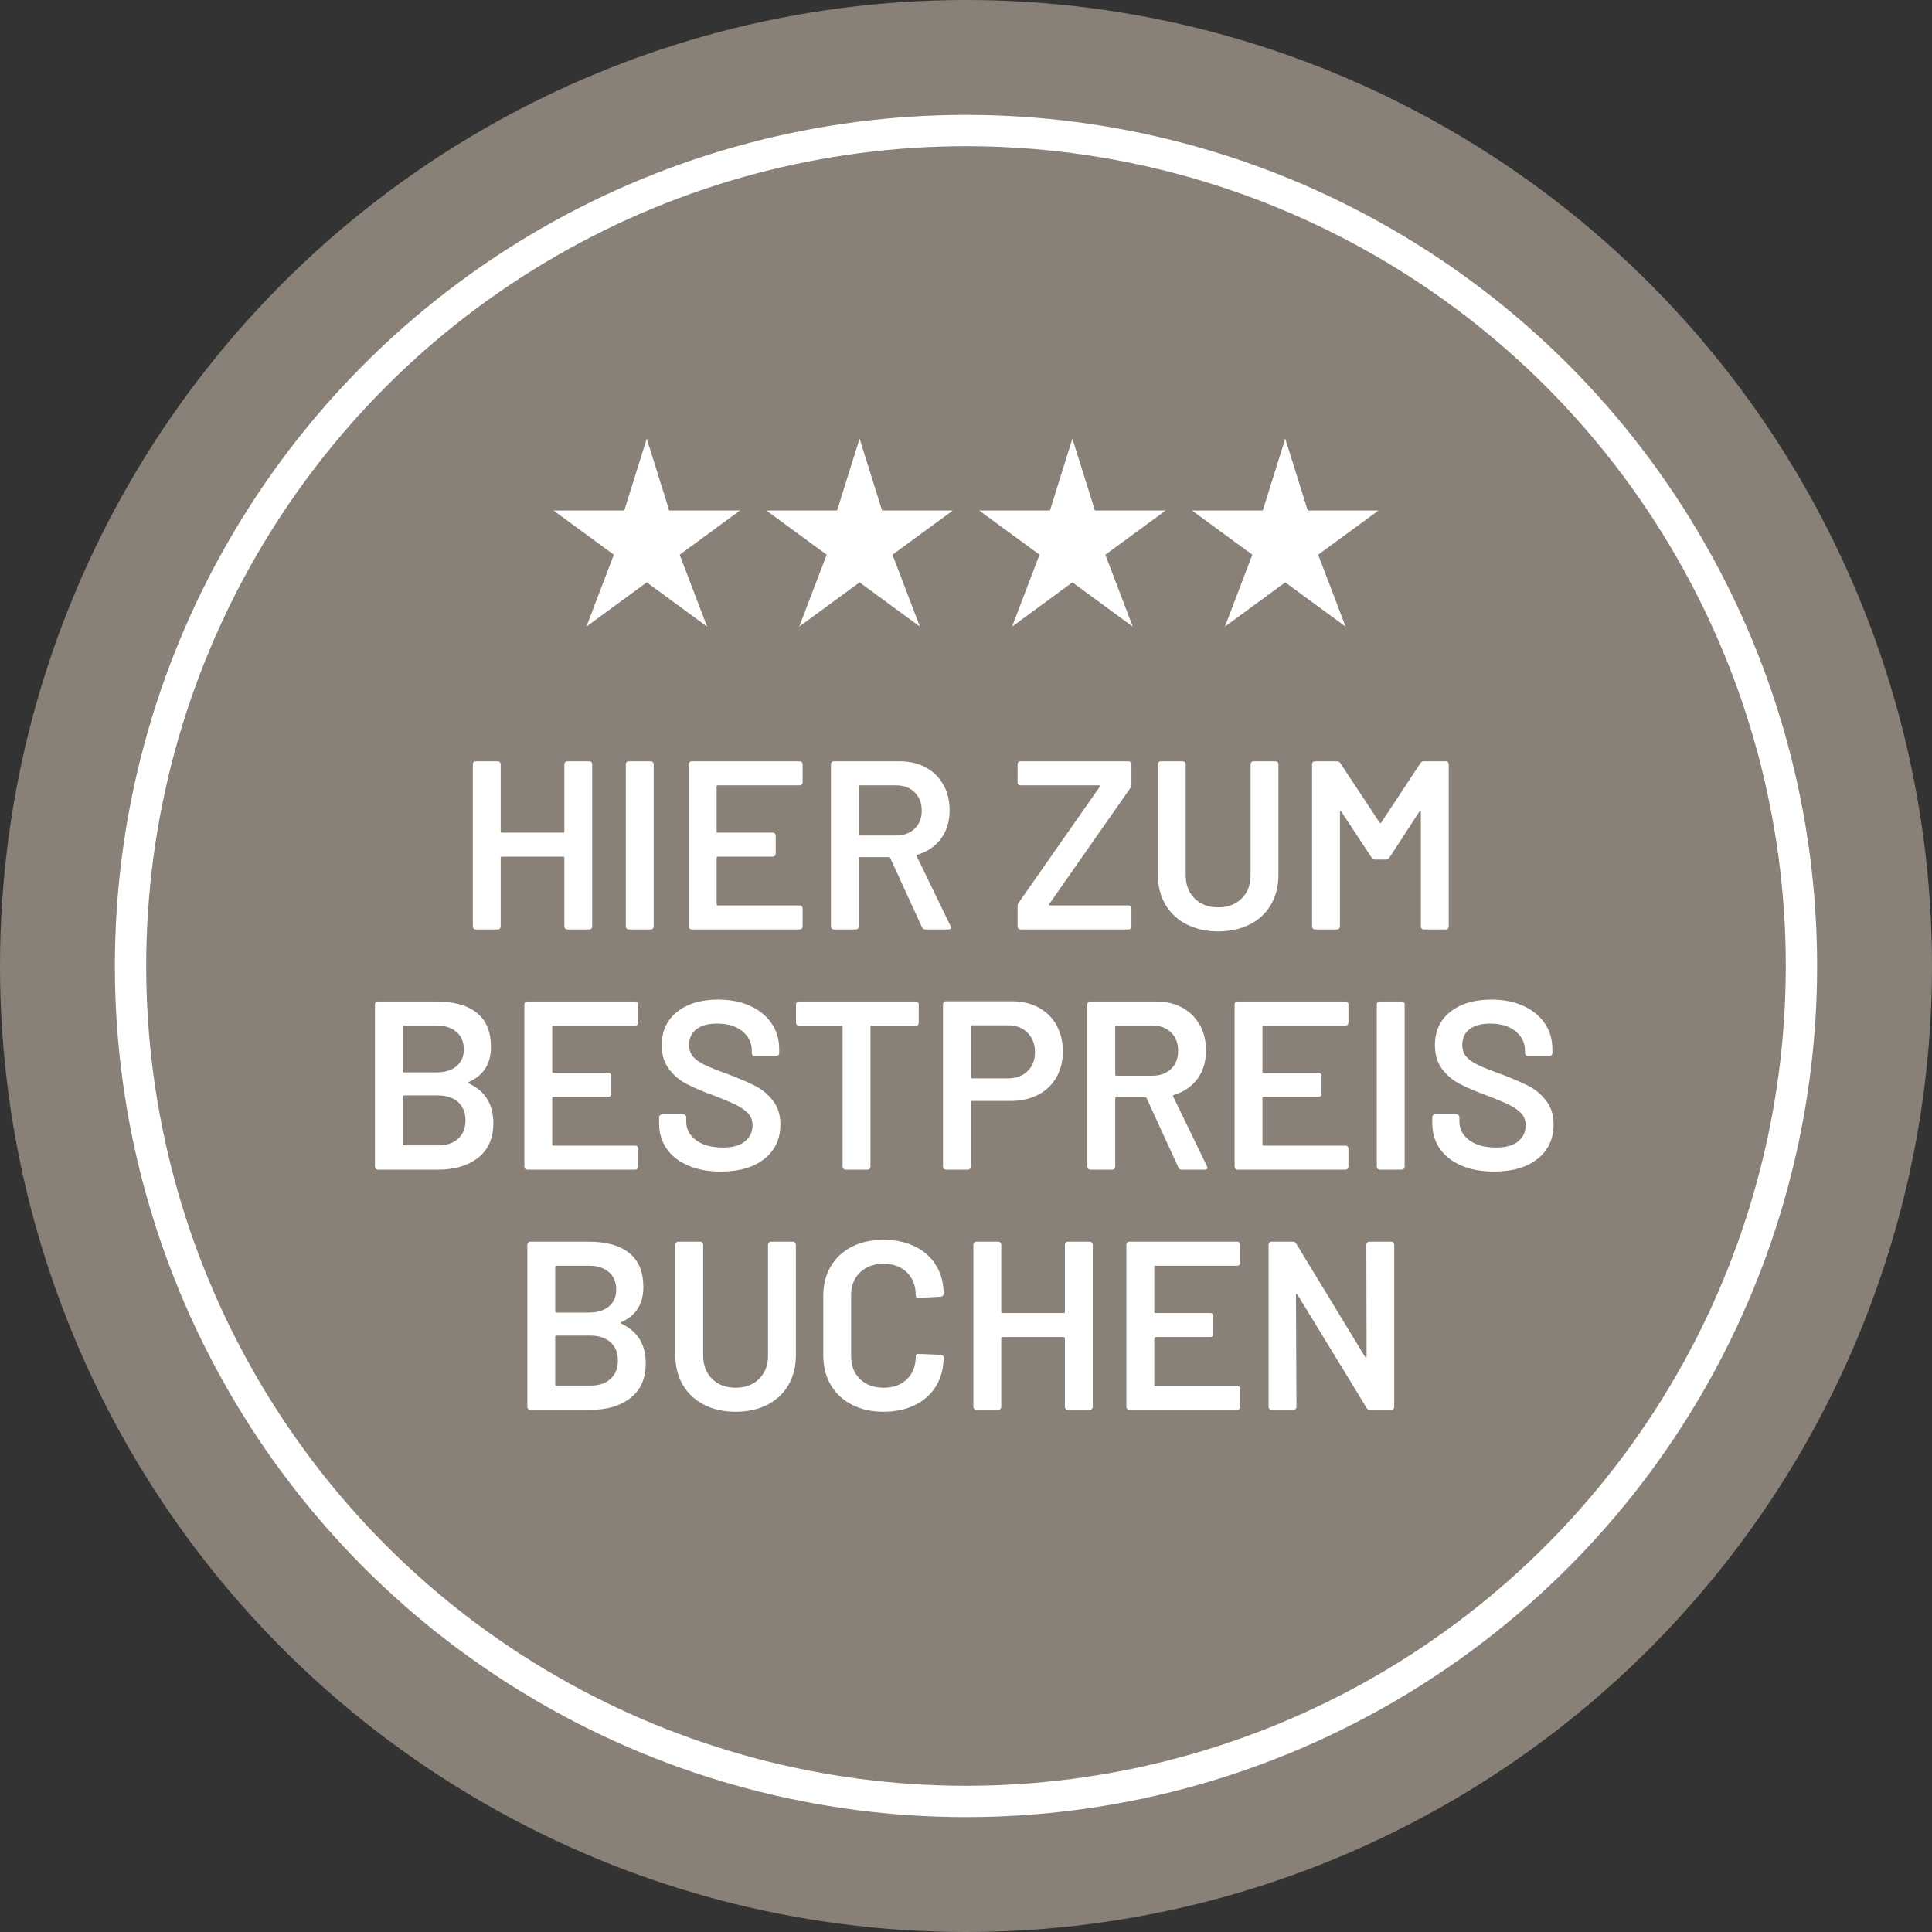
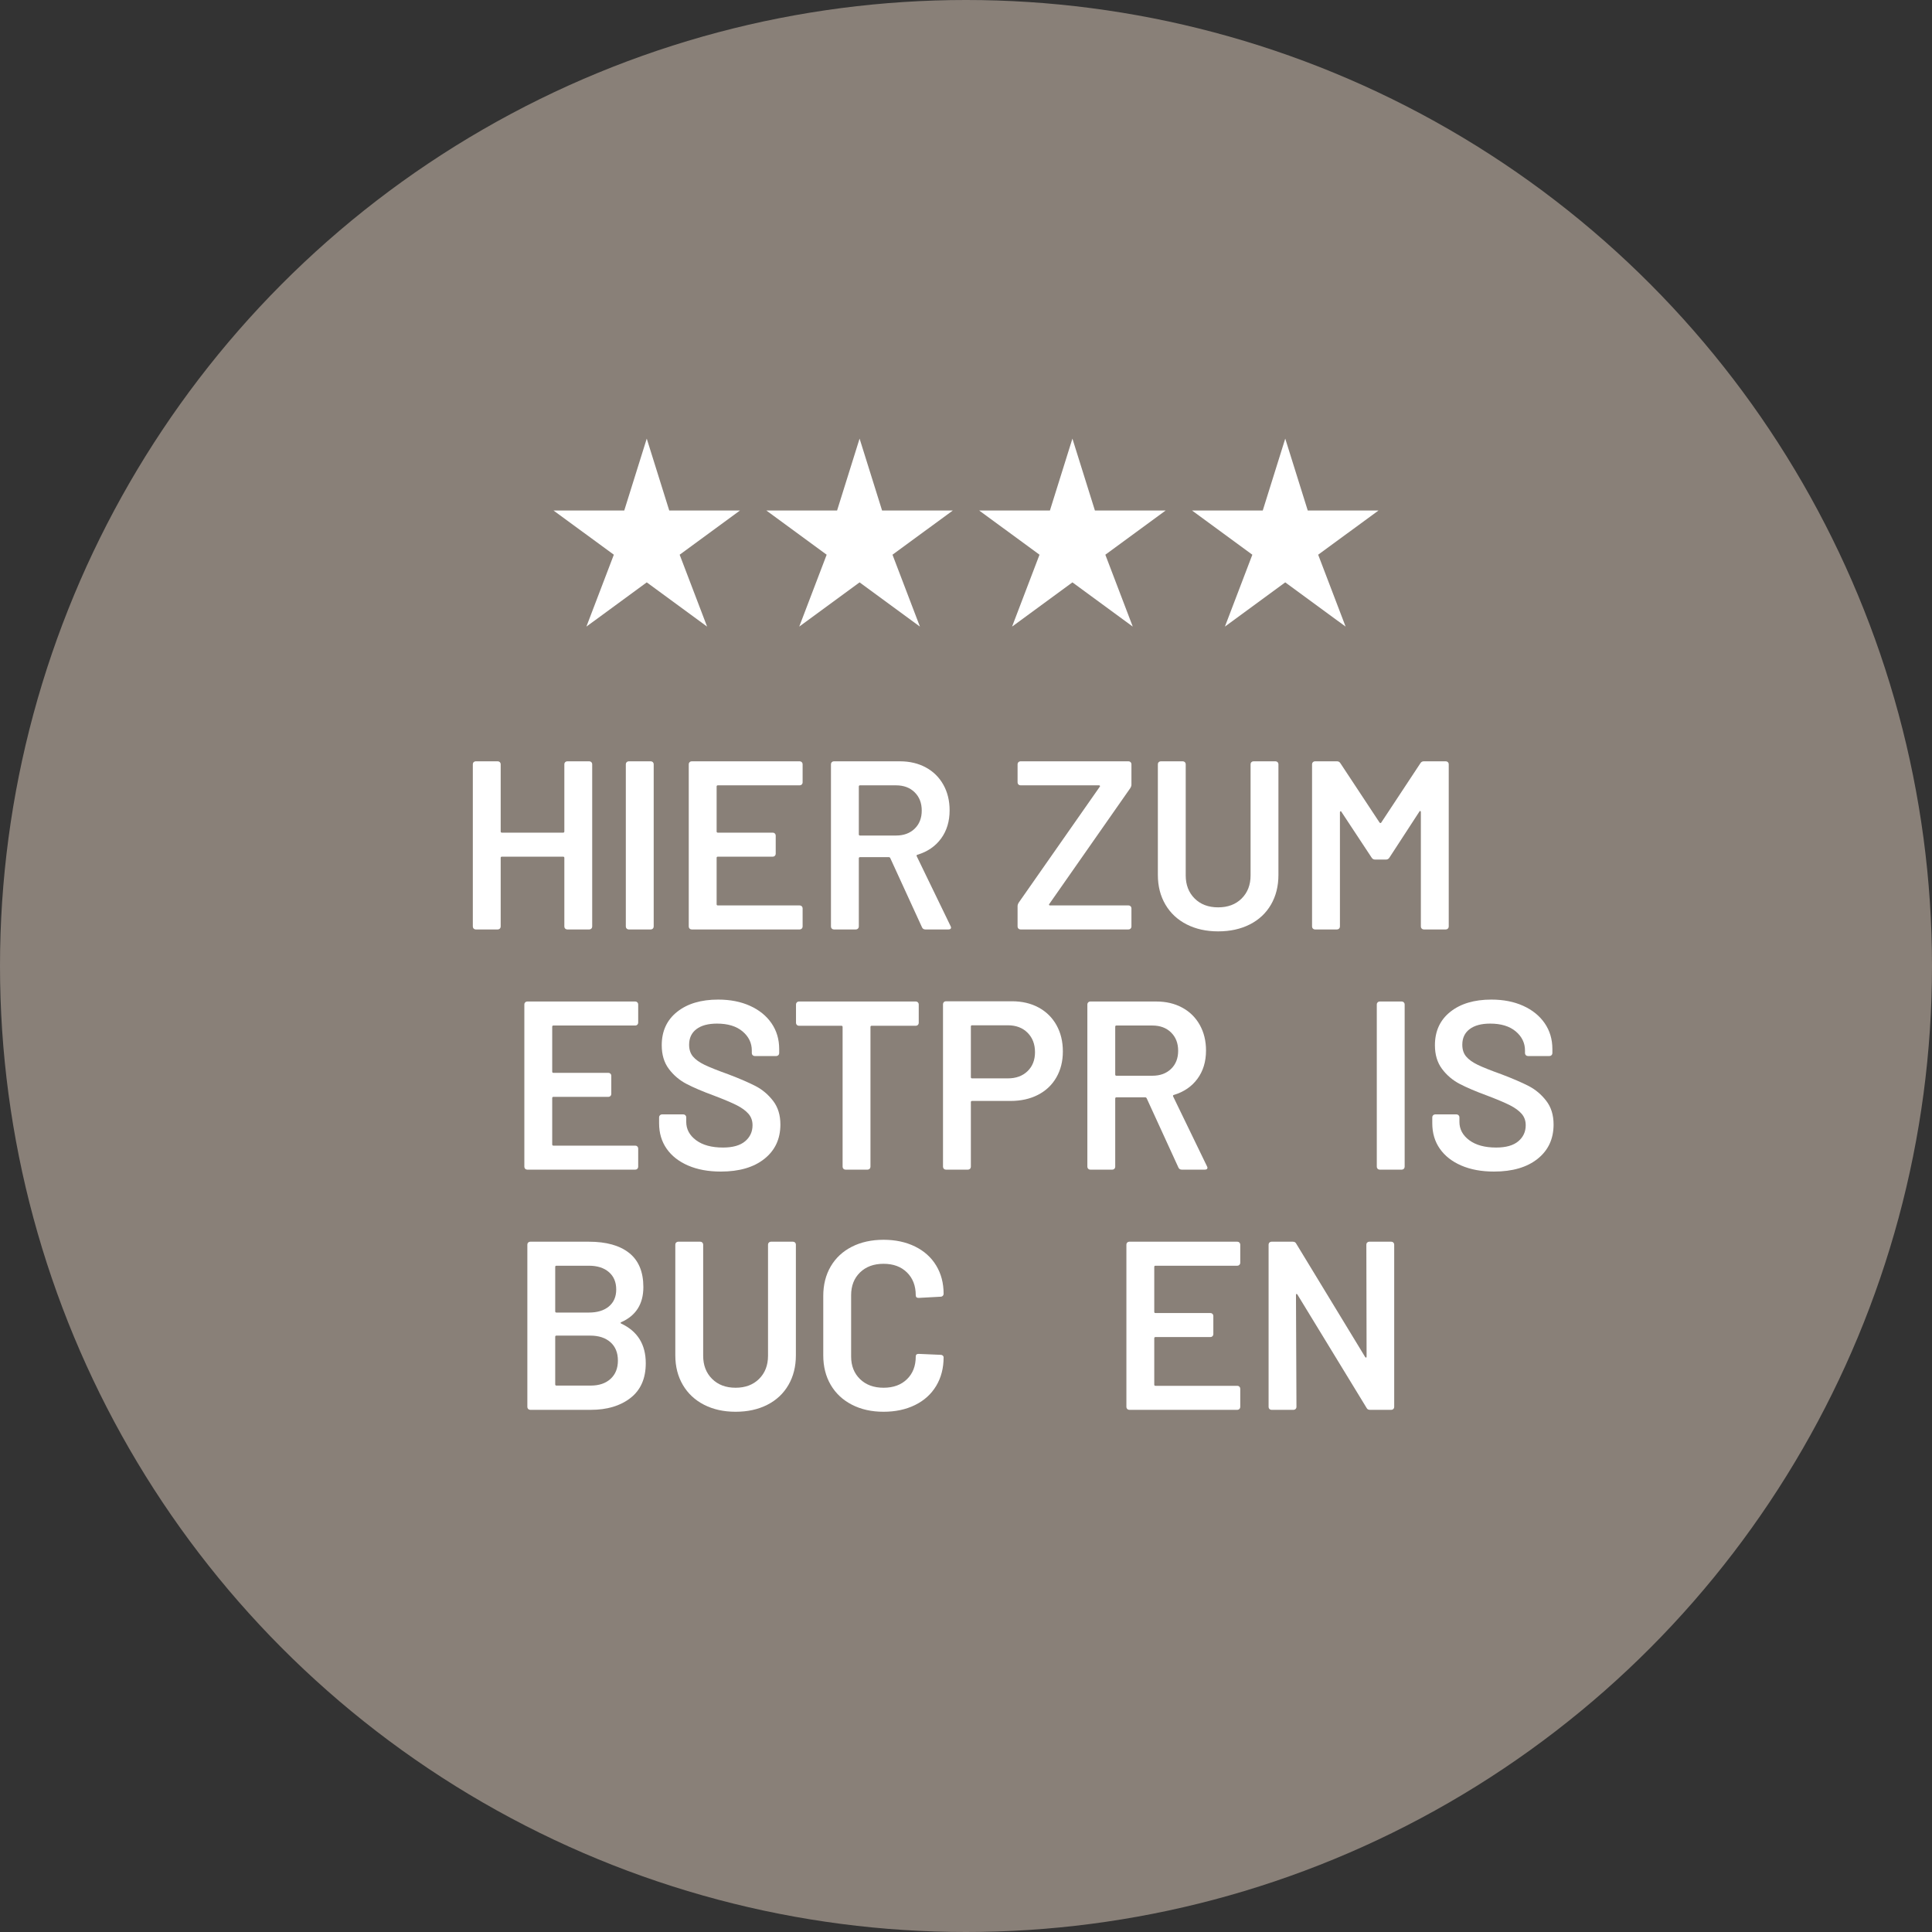
<svg xmlns="http://www.w3.org/2000/svg" width="185px" height="185px" viewBox="0 0 185 185" version="1.1">
  <rect x="0" y="0" width="185" height="185" fill="#333333" stroke="none" />
  <title>stoerer23_de</title>
  <g id="Page-1" stroke="none" stroke-width="1" fill="none" fill-rule="evenodd">
    <g id="v02" transform="translate(-962, -795)">
      <g id="stoerer23_de" transform="translate(962, 795)">
        <circle id="Oval" fill="#898078" cx="92.5" cy="92.5" r="92.5" />
        <path d="M132,48.883 L125.224,48.883 L123.07,42 L120.917,48.883 L114.141,48.883 L119.919,53.117 L117.292,60 L123.07,55.765 L128.849,60 L126.222,53.117 L132,48.883 Z M111.62,48.883 L104.844,48.883 L102.69,42 L100.536,48.883 L93.761,48.883 L99.539,53.117 L96.912,60 L102.69,55.765 L108.468,60 L105.842,53.117 L111.62,48.883 Z M91.239,48.883 L84.464,48.883 L82.31,42 L80.156,48.883 L73.38,48.883 L79.158,53.117 L76.532,60 L82.31,55.765 L88.088,60 L85.461,53.117 L91.239,48.883 Z M70.859,48.883 L64.083,48.883 L61.93,42 L59.776,48.883 L53,48.883 L58.778,53.117 L56.151,60 L61.93,55.765 L67.708,60 L65.081,53.117 L70.859,48.883 Z" id="Combined-Shape" fill="#FFFFFF" />
-         <circle id="Oval" stroke="#FFFFFF" stroke-width="3" cx="92.5" cy="92.5" r="80" />
        <g id="Hier-zum-Bestpreis-b" transform="translate(35.903, 72.9)" fill="#FFFFFF" fill-rule="nonzero">
          <path d="M18.136,0.276 C18.136,0.199 18.162,0.134 18.216,0.081 C18.27,0.027 18.335,0 18.412,0 L20.527,0 C20.604,0 20.669,0.027 20.723,0.081 C20.777,0.134 20.803,0.199 20.803,0.276 L20.803,15.824 C20.803,15.901 20.777,15.966 20.723,16.02 C20.669,16.073 20.604,16.1 20.527,16.1 L18.412,16.1 C18.335,16.1 18.27,16.073 18.216,16.02 C18.162,15.966 18.136,15.901 18.136,15.824 L18.136,9.246 C18.136,9.169 18.097,9.131 18.02,9.131 L12.155,9.131 C12.079,9.131 12.04,9.169 12.04,9.246 L12.04,15.824 C12.04,15.901 12.014,15.966 11.96,16.02 C11.906,16.073 11.841,16.1 11.764,16.1 L9.649,16.1 C9.572,16.1 9.507,16.073 9.453,16.02 C9.399,15.966 9.373,15.901 9.373,15.824 L9.373,0.276 C9.373,0.199 9.399,0.134 9.453,0.081 C9.507,0.027 9.572,0 9.649,0 L11.764,0 C11.841,0 11.906,0.027 11.96,0.081 C12.014,0.134 12.04,0.199 12.04,0.276 L12.04,6.716 C12.04,6.793 12.079,6.831 12.155,6.831 L18.02,6.831 C18.097,6.831 18.136,6.793 18.136,6.716 L18.136,0.276 Z" id="Path" />
          <path d="M24.299,16.1 C24.223,16.1 24.158,16.073 24.104,16.02 C24.05,15.966 24.023,15.901 24.023,15.824 L24.023,0.276 C24.023,0.199 24.05,0.134 24.104,0.081 C24.158,0.027 24.223,0 24.299,0 L26.416,0 C26.492,0 26.557,0.027 26.611,0.081 C26.665,0.134 26.692,0.199 26.692,0.276 L26.692,15.824 C26.692,15.901 26.665,15.966 26.611,16.02 C26.557,16.073 26.492,16.1 26.416,16.1 L24.299,16.1 Z" id="Path" />
          <path d="M40.952,2.024 C40.952,2.101 40.925,2.166 40.871,2.22 C40.817,2.273 40.752,2.3 40.675,2.3 L32.833,2.3 C32.756,2.3 32.718,2.338 32.718,2.415 L32.718,6.716 C32.718,6.793 32.756,6.831 32.833,6.831 L38.099,6.831 C38.176,6.831 38.241,6.858 38.295,6.912 C38.349,6.965 38.376,7.03 38.376,7.107 L38.376,8.855 C38.376,8.932 38.349,8.997 38.295,9.05 C38.241,9.104 38.176,9.131 38.099,9.131 L32.833,9.131 C32.756,9.131 32.718,9.169 32.718,9.246 L32.718,13.685 C32.718,13.762 32.756,13.8 32.833,13.8 L40.675,13.8 C40.752,13.8 40.817,13.827 40.871,13.88 C40.925,13.934 40.952,13.999 40.952,14.076 L40.952,15.824 C40.952,15.901 40.925,15.966 40.871,16.02 C40.817,16.073 40.752,16.1 40.675,16.1 L30.326,16.1 C30.249,16.1 30.184,16.073 30.13,16.02 C30.076,15.966 30.049,15.901 30.049,15.824 L30.049,0.276 C30.049,0.199 30.076,0.134 30.13,0.081 C30.184,0.027 30.249,0 30.326,0 L40.675,0 C40.752,0 40.817,0.027 40.871,0.081 C40.925,0.134 40.952,0.199 40.952,0.276 L40.952,2.024 Z" id="Path" />
          <path d="M52.705,16.1 C52.551,16.1 52.444,16.031 52.383,15.893 L49.346,9.269 C49.316,9.208 49.27,9.177 49.209,9.177 L46.449,9.177 C46.372,9.177 46.334,9.215 46.334,9.292 L46.334,15.824 C46.334,15.901 46.307,15.966 46.253,16.02 C46.199,16.073 46.134,16.1 46.057,16.1 L43.941,16.1 C43.865,16.1 43.8,16.073 43.746,16.02 C43.692,15.966 43.666,15.901 43.666,15.824 L43.666,0.276 C43.666,0.199 43.692,0.134 43.746,0.081 C43.8,0.027 43.865,0 43.941,0 L50.267,0 C51.202,0 52.03,0.196 52.751,0.587 C53.471,0.978 54.031,1.53 54.429,2.243 C54.828,2.955 55.028,3.772 55.028,4.692 C55.028,5.75 54.755,6.651 54.211,7.394 C53.667,8.138 52.911,8.656 51.946,8.947 C51.915,8.947 51.892,8.962 51.877,8.993 C51.861,9.024 51.861,9.054 51.877,9.085 L55.12,15.778 C55.15,15.839 55.166,15.885 55.166,15.916 C55.166,16.039 55.081,16.1 54.913,16.1 L52.705,16.1 Z M46.449,2.3 C46.372,2.3 46.334,2.338 46.334,2.415 L46.334,6.992 C46.334,7.069 46.372,7.107 46.449,7.107 L49.898,7.107 C50.635,7.107 51.229,6.888 51.681,6.452 C52.133,6.014 52.359,5.436 52.359,4.715 C52.359,3.994 52.133,3.412 51.681,2.967 C51.229,2.522 50.635,2.3 49.898,2.3 L46.449,2.3 Z" id="Shape" />
          <path d="M61.812,16.1 C61.736,16.1 61.671,16.073 61.617,16.02 C61.563,15.966 61.536,15.901 61.536,15.824 L61.536,13.869 C61.536,13.762 61.575,13.647 61.651,13.524 L69.403,2.438 C69.433,2.407 69.441,2.377 69.425,2.346 C69.41,2.315 69.379,2.3 69.334,2.3 L61.812,2.3 C61.736,2.3 61.671,2.273 61.617,2.22 C61.563,2.166 61.536,2.101 61.536,2.024 L61.536,0.276 C61.536,0.199 61.563,0.134 61.617,0.081 C61.671,0.027 61.736,0 61.812,0 L72.162,0 C72.239,0 72.304,0.027 72.358,0.081 C72.412,0.134 72.439,0.199 72.439,0.276 L72.439,2.231 C72.439,2.338 72.4,2.453 72.323,2.576 L64.573,13.662 C64.542,13.693 64.534,13.723 64.549,13.754 C64.565,13.785 64.596,13.8 64.641,13.8 L72.162,13.8 C72.239,13.8 72.304,13.827 72.358,13.88 C72.412,13.934 72.439,13.999 72.439,14.076 L72.439,15.824 C72.439,15.901 72.412,15.966 72.358,16.02 C72.304,16.073 72.239,16.1 72.162,16.1 L61.812,16.1 Z" id="Path" />
          <path d="M80.742,16.284 C79.607,16.284 78.603,16.062 77.728,15.617 C76.855,15.172 76.176,14.54 75.693,13.72 C75.21,12.899 74.969,11.952 74.969,10.879 L74.969,0.276 C74.969,0.199 74.995,0.134 75.049,0.081 C75.103,0.027 75.168,0 75.245,0 L77.361,0 C77.437,0 77.502,0.027 77.556,0.081 C77.61,0.134 77.636,0.199 77.636,0.276 L77.636,10.925 C77.636,11.83 77.92,12.566 78.487,13.133 C79.055,13.7 79.806,13.984 80.742,13.984 C81.677,13.984 82.428,13.7 82.996,13.133 C83.563,12.566 83.847,11.83 83.847,10.925 L83.847,0.276 C83.847,0.199 83.873,0.134 83.927,0.081 C83.981,0.027 84.046,0 84.123,0 L86.239,0 C86.315,0 86.38,0.027 86.434,0.081 C86.488,0.134 86.514,0.199 86.514,0.276 L86.514,10.879 C86.514,11.952 86.277,12.899 85.802,13.72 C85.326,14.54 84.651,15.172 83.778,15.617 C82.903,16.062 81.891,16.284 80.742,16.284 Z" id="Path" />
          <path d="M100.108,0.184 C100.184,0.061 100.291,0 100.43,0 L102.546,0 C102.622,0 102.687,0.027 102.741,0.081 C102.795,0.134 102.822,0.199 102.822,0.276 L102.822,15.824 C102.822,15.901 102.795,15.966 102.741,16.02 C102.687,16.073 102.622,16.1 102.546,16.1 L100.43,16.1 C100.353,16.1 100.288,16.073 100.234,16.02 C100.18,15.966 100.153,15.901 100.153,15.824 L100.153,4.853 C100.153,4.807 100.134,4.776 100.096,4.761 C100.058,4.746 100.031,4.761 100.016,4.807 L97.141,9.223 C97.064,9.346 96.957,9.407 96.819,9.407 L95.76,9.407 C95.623,9.407 95.515,9.346 95.439,9.223 L92.54,4.83 C92.525,4.784 92.498,4.769 92.46,4.784 C92.422,4.799 92.403,4.83 92.403,4.876 L92.403,15.824 C92.403,15.901 92.376,15.966 92.322,16.02 C92.268,16.073 92.203,16.1 92.126,16.1 L90.01,16.1 C89.934,16.1 89.869,16.073 89.815,16.02 C89.761,15.966 89.734,15.901 89.734,15.824 L89.734,0.276 C89.734,0.199 89.761,0.134 89.815,0.081 C89.869,0.027 89.934,0 90.01,0 L92.126,0 C92.264,0 92.372,0.061 92.448,0.184 L96.198,5.865 C96.228,5.896 96.259,5.911 96.29,5.911 C96.32,5.911 96.343,5.896 96.359,5.865 L100.108,0.184 Z" id="Path" />
-           <path d="M8.993,30.705 C8.901,30.751 8.901,30.797 8.993,30.843 C10.557,31.579 11.339,32.844 11.339,34.638 C11.339,36.095 10.852,37.203 9.879,37.962 C8.905,38.721 7.636,39.1 6.072,39.1 L0.276,39.1 C0.199,39.1 0.134,39.073 0.081,39.02 C0.027,38.966 0,38.901 0,38.824 L0,23.276 C0,23.199 0.027,23.134 0.081,23.081 C0.134,23.027 0.199,23 0.276,23 L5.888,23 C7.559,23 8.847,23.36 9.752,24.081 C10.657,24.802 11.109,25.89 11.109,27.347 C11.109,28.957 10.404,30.076 8.993,30.705 Z M2.783,25.3 C2.706,25.3 2.668,25.338 2.668,25.415 L2.668,29.67 C2.668,29.747 2.706,29.785 2.783,29.785 L5.888,29.785 C6.701,29.785 7.341,29.59 7.809,29.198 C8.276,28.808 8.51,28.267 8.51,27.577 C8.51,26.872 8.276,26.316 7.809,25.91 C7.341,25.503 6.701,25.3 5.888,25.3 L2.783,25.3 Z M6.072,36.777 C6.869,36.777 7.502,36.562 7.97,36.133 C8.437,35.704 8.671,35.121 8.671,34.385 C8.671,33.634 8.433,33.047 7.958,32.626 C7.483,32.204 6.839,31.993 6.026,31.993 L2.783,31.993 C2.706,31.993 2.668,32.031 2.668,32.108 L2.668,36.662 C2.668,36.739 2.706,36.777 2.783,36.777 L6.072,36.777 Z" id="Shape" />
          <path d="M25.208,25.024 C25.208,25.101 25.181,25.166 25.128,25.22 C25.074,25.273 25.009,25.3 24.932,25.3 L17.089,25.3 C17.012,25.3 16.974,25.338 16.974,25.415 L16.974,29.716 C16.974,29.793 17.012,29.831 17.089,29.831 L22.356,29.831 C22.433,29.831 22.498,29.858 22.552,29.912 C22.605,29.965 22.632,30.03 22.632,30.107 L22.632,31.855 C22.632,31.932 22.605,31.997 22.552,32.05 C22.498,32.104 22.433,32.131 22.356,32.131 L17.089,32.131 C17.012,32.131 16.974,32.169 16.974,32.246 L16.974,36.685 C16.974,36.762 17.012,36.8 17.089,36.8 L24.932,36.8 C25.009,36.8 25.074,36.827 25.128,36.88 C25.181,36.934 25.208,36.999 25.208,37.076 L25.208,38.824 C25.208,38.901 25.181,38.966 25.128,39.02 C25.074,39.073 25.009,39.1 24.932,39.1 L14.582,39.1 C14.505,39.1 14.44,39.073 14.386,39.02 C14.333,38.966 14.306,38.901 14.306,38.824 L14.306,23.276 C14.306,23.199 14.333,23.134 14.386,23.081 C14.44,23.027 14.505,23 14.582,23 L24.932,23 C25.009,23 25.074,23.027 25.128,23.081 C25.181,23.134 25.208,23.199 25.208,23.276 L25.208,25.024 Z" id="Path" />
          <path d="M33.12,39.284 C31.924,39.284 30.881,39.092 29.992,38.709 C29.103,38.326 28.416,37.789 27.933,37.099 C27.451,36.409 27.209,35.596 27.209,34.661 L27.209,34.086 C27.209,34.009 27.236,33.944 27.29,33.891 C27.343,33.837 27.408,33.81 27.485,33.81 L29.532,33.81 C29.609,33.81 29.674,33.837 29.727,33.891 C29.781,33.944 29.808,34.009 29.808,34.086 L29.808,34.523 C29.808,35.228 30.122,35.815 30.751,36.282 C31.38,36.75 32.238,36.984 33.327,36.984 C34.262,36.984 34.968,36.785 35.443,36.386 C35.918,35.987 36.156,35.474 36.156,34.845 C36.156,34.416 36.026,34.051 35.765,33.752 C35.504,33.453 35.133,33.181 34.65,32.936 C34.166,32.691 33.442,32.384 32.476,32.016 C31.387,31.617 30.506,31.242 29.831,30.889 C29.156,30.536 28.593,30.057 28.14,29.451 C27.688,28.846 27.462,28.091 27.462,27.186 C27.462,25.837 27.953,24.771 28.934,23.989 C29.915,23.207 31.226,22.816 32.867,22.816 C34.017,22.816 35.033,23.015 35.914,23.414 C36.796,23.813 37.482,24.369 37.973,25.081 C38.464,25.794 38.709,26.619 38.709,27.554 L38.709,27.945 C38.709,28.022 38.682,28.087 38.629,28.14 C38.575,28.194 38.51,28.221 38.433,28.221 L36.363,28.221 C36.286,28.221 36.221,28.194 36.167,28.14 C36.114,28.087 36.087,28.022 36.087,27.945 L36.087,27.692 C36.087,26.971 35.792,26.362 35.202,25.863 C34.611,25.365 33.795,25.116 32.752,25.116 C31.909,25.116 31.253,25.292 30.785,25.645 C30.318,25.998 30.084,26.496 30.084,27.14 C30.084,27.6 30.207,27.976 30.452,28.267 C30.697,28.558 31.065,28.823 31.556,29.061 C32.047,29.298 32.806,29.601 33.833,29.969 C34.922,30.383 35.792,30.759 36.444,31.096 C37.095,31.433 37.655,31.905 38.123,32.511 C38.59,33.116 38.824,33.871 38.824,34.776 C38.824,36.156 38.314,37.252 37.294,38.065 C36.275,38.878 34.883,39.284 33.12,39.284 Z" id="Path" />
          <path d="M51.796,23 C51.873,23 51.938,23.027 51.992,23.081 C52.045,23.134 52.072,23.199 52.072,23.276 L52.072,25.047 C52.072,25.124 52.045,25.189 51.992,25.242 C51.938,25.296 51.873,25.323 51.796,25.323 L47.564,25.323 C47.487,25.323 47.449,25.361 47.449,25.438 L47.449,38.824 C47.449,38.901 47.422,38.966 47.368,39.02 C47.315,39.073 47.25,39.1 47.173,39.1 L45.057,39.1 C44.98,39.1 44.915,39.073 44.861,39.02 C44.808,38.966 44.781,38.901 44.781,38.824 L44.781,25.438 C44.781,25.361 44.743,25.323 44.666,25.323 L40.595,25.323 C40.518,25.323 40.453,25.296 40.4,25.242 C40.346,25.189 40.319,25.124 40.319,25.047 L40.319,23.276 C40.319,23.199 40.346,23.134 40.4,23.081 C40.453,23.027 40.518,23 40.595,23 L51.796,23 Z" id="Path" />
          <path d="M60.996,22.977 C61.962,22.977 62.813,23.176 63.549,23.575 C64.285,23.974 64.856,24.537 65.263,25.265 C65.669,25.994 65.872,26.833 65.872,27.784 C65.872,28.719 65.665,29.547 65.251,30.268 C64.837,30.989 64.251,31.544 63.492,31.936 C62.733,32.327 61.855,32.522 60.858,32.522 L57.178,32.522 C57.101,32.522 57.063,32.56 57.063,32.637 L57.063,38.824 C57.063,38.901 57.036,38.966 56.983,39.02 C56.929,39.073 56.864,39.1 56.787,39.1 L54.671,39.1 C54.594,39.1 54.529,39.073 54.475,39.02 C54.422,38.966 54.395,38.901 54.395,38.824 L54.395,23.253 C54.395,23.176 54.422,23.111 54.475,23.058 C54.529,23.004 54.594,22.977 54.671,22.977 L60.996,22.977 Z M60.605,30.36 C61.387,30.36 62.016,30.13 62.491,29.67 C62.966,29.21 63.204,28.604 63.204,27.853 C63.204,27.086 62.966,26.465 62.491,25.99 C62.016,25.515 61.387,25.277 60.605,25.277 L57.178,25.277 C57.101,25.277 57.063,25.315 57.063,25.392 L57.063,30.245 C57.063,30.322 57.101,30.36 57.178,30.36 L60.605,30.36 Z" id="Shape" />
          <path d="M77.257,39.1 C77.104,39.1 76.996,39.031 76.935,38.893 L73.899,32.269 C73.868,32.208 73.822,32.177 73.761,32.177 L71.001,32.177 C70.924,32.177 70.886,32.215 70.886,32.292 L70.886,38.824 C70.886,38.901 70.859,38.966 70.805,39.02 C70.752,39.073 70.687,39.1 70.61,39.1 L68.494,39.1 C68.417,39.1 68.352,39.073 68.299,39.02 C68.245,38.966 68.218,38.901 68.218,38.824 L68.218,23.276 C68.218,23.199 68.245,23.134 68.299,23.081 C68.352,23.027 68.417,23 68.494,23 L74.819,23 C75.754,23 76.582,23.195 77.303,23.587 C78.024,23.977 78.583,24.529 78.982,25.242 C79.381,25.956 79.58,26.772 79.58,27.692 C79.58,28.75 79.308,29.651 78.763,30.395 C78.219,31.138 77.464,31.656 76.498,31.947 C76.467,31.947 76.444,31.962 76.429,31.993 C76.414,32.024 76.414,32.054 76.429,32.085 L79.672,38.778 C79.703,38.839 79.718,38.885 79.718,38.916 C79.718,39.039 79.634,39.1 79.465,39.1 L77.257,39.1 Z M71.001,25.3 C70.924,25.3 70.886,25.338 70.886,25.415 L70.886,29.992 C70.886,30.069 70.924,30.107 71.001,30.107 L74.451,30.107 C75.187,30.107 75.781,29.889 76.234,29.451 C76.686,29.015 76.912,28.436 76.912,27.715 C76.912,26.994 76.686,26.412 76.234,25.967 C75.781,25.522 75.187,25.3 74.451,25.3 L71.001,25.3 Z" id="Shape" />
-           <path d="M93.219,25.024 C93.219,25.101 93.192,25.166 93.138,25.22 C93.085,25.273 93.02,25.3 92.943,25.3 L85.1,25.3 C85.023,25.3 84.985,25.338 84.985,25.415 L84.985,29.716 C84.985,29.793 85.023,29.831 85.1,29.831 L90.367,29.831 C90.444,29.831 90.509,29.858 90.562,29.912 C90.616,29.965 90.643,30.03 90.643,30.107 L90.643,31.855 C90.643,31.932 90.616,31.997 90.562,32.05 C90.509,32.104 90.444,32.131 90.367,32.131 L85.1,32.131 C85.023,32.131 84.985,32.169 84.985,32.246 L84.985,36.685 C84.985,36.762 85.023,36.8 85.1,36.8 L92.943,36.8 C93.02,36.8 93.085,36.827 93.138,36.88 C93.192,36.934 93.219,36.999 93.219,37.076 L93.219,38.824 C93.219,38.901 93.192,38.966 93.138,39.02 C93.085,39.073 93.02,39.1 92.943,39.1 L82.593,39.1 C82.516,39.1 82.451,39.073 82.397,39.02 C82.344,38.966 82.317,38.901 82.317,38.824 L82.317,23.276 C82.317,23.199 82.344,23.134 82.397,23.081 C82.451,23.027 82.516,23 82.593,23 L92.943,23 C93.02,23 93.085,23.027 93.138,23.081 C93.192,23.134 93.219,23.199 93.219,23.276 L93.219,25.024 Z" id="Path" />
          <path d="M96.209,39.1 C96.132,39.1 96.067,39.073 96.013,39.02 C95.96,38.966 95.933,38.901 95.933,38.824 L95.933,23.276 C95.933,23.199 95.96,23.134 96.013,23.081 C96.067,23.027 96.132,23 96.209,23 L98.325,23 C98.402,23 98.467,23.027 98.52,23.081 C98.574,23.134 98.601,23.199 98.601,23.276 L98.601,38.824 C98.601,38.901 98.574,38.966 98.52,39.02 C98.467,39.073 98.402,39.1 98.325,39.1 L96.209,39.1 Z" id="Path" />
          <path d="M107.157,39.284 C105.961,39.284 104.918,39.092 104.029,38.709 C103.14,38.326 102.454,37.789 101.971,37.099 C101.487,36.409 101.246,35.596 101.246,34.661 L101.246,34.086 C101.246,34.009 101.273,33.944 101.326,33.891 C101.38,33.837 101.445,33.81 101.522,33.81 L103.569,33.81 C103.646,33.81 103.711,33.837 103.764,33.891 C103.818,33.944 103.845,34.009 103.845,34.086 L103.845,34.523 C103.845,35.228 104.159,35.815 104.788,36.282 C105.417,36.75 106.275,36.984 107.364,36.984 C108.299,36.984 109.005,36.785 109.48,36.386 C109.955,35.987 110.193,35.474 110.193,34.845 C110.193,34.416 110.063,34.051 109.802,33.752 C109.541,33.453 109.169,33.181 108.686,32.936 C108.204,32.691 107.479,32.384 106.513,32.016 C105.424,31.617 104.543,31.242 103.868,30.889 C103.193,30.536 102.63,30.057 102.177,29.451 C101.725,28.846 101.499,28.091 101.499,27.186 C101.499,25.837 101.99,24.771 102.971,23.989 C103.952,23.207 105.263,22.816 106.904,22.816 C108.054,22.816 109.07,23.015 109.951,23.414 C110.833,23.813 111.519,24.369 112.01,25.081 C112.501,25.794 112.746,26.619 112.746,27.554 L112.746,27.945 C112.746,28.022 112.719,28.087 112.665,28.14 C112.612,28.194 112.547,28.221 112.47,28.221 L110.4,28.221 C110.323,28.221 110.258,28.194 110.204,28.14 C110.151,28.087 110.124,28.022 110.124,27.945 L110.124,27.692 C110.124,26.971 109.829,26.362 109.239,25.863 C108.648,25.365 107.832,25.116 106.789,25.116 C105.946,25.116 105.29,25.292 104.823,25.645 C104.355,25.998 104.121,26.496 104.121,27.14 C104.121,27.6 104.244,27.976 104.489,28.267 C104.734,28.558 105.102,28.823 105.593,29.061 C106.084,29.298 106.843,29.601 107.87,29.969 C108.959,30.383 109.829,30.759 110.481,31.096 C111.132,31.433 111.692,31.905 112.159,32.511 C112.627,33.116 112.861,33.871 112.861,34.776 C112.861,36.156 112.351,37.252 111.332,38.065 C110.312,38.878 108.92,39.284 107.157,39.284 Z" id="Path" />
          <path d="M23.587,53.705 C23.494,53.751 23.494,53.797 23.587,53.843 C25.151,54.579 25.933,55.844 25.933,57.638 C25.933,59.095 25.446,60.203 24.472,60.962 C23.498,61.721 22.23,62.1 20.666,62.1 L14.87,62.1 C14.793,62.1 14.728,62.073 14.674,62.02 C14.62,61.966 14.594,61.901 14.594,61.824 L14.594,46.276 C14.594,46.199 14.62,46.134 14.674,46.081 C14.728,46.027 14.793,46 14.87,46 L20.482,46 C22.153,46 23.441,46.36 24.346,47.081 C25.25,47.802 25.703,48.89 25.703,50.347 C25.703,51.957 24.997,53.076 23.587,53.705 Z M17.377,48.3 C17.3,48.3 17.262,48.338 17.262,48.415 L17.262,52.67 C17.262,52.747 17.3,52.785 17.377,52.785 L20.482,52.785 C21.294,52.785 21.934,52.59 22.402,52.199 C22.87,51.807 23.104,51.267 23.104,50.577 C23.104,49.872 22.87,49.316 22.402,48.91 C21.934,48.503 21.294,48.3 20.482,48.3 L17.377,48.3 Z M20.666,59.777 C21.463,59.777 22.095,59.562 22.563,59.133 C23.031,58.704 23.265,58.121 23.265,57.385 C23.265,56.634 23.027,56.047 22.552,55.626 C22.076,55.204 21.432,54.993 20.619,54.993 L17.377,54.993 C17.3,54.993 17.262,55.031 17.262,55.108 L17.262,59.662 C17.262,59.739 17.3,59.777 17.377,59.777 L20.666,59.777 Z" id="Shape" />
          <path d="M34.535,62.284 C33.4,62.284 32.395,62.062 31.521,61.617 C30.648,61.172 29.969,60.54 29.486,59.719 C29.003,58.899 28.762,57.952 28.762,56.879 L28.762,46.276 C28.762,46.199 28.788,46.134 28.842,46.081 C28.896,46.027 28.961,46 29.038,46 L31.154,46 C31.23,46 31.295,46.027 31.349,46.081 C31.403,46.134 31.43,46.199 31.43,46.276 L31.43,56.925 C31.43,57.83 31.713,58.566 32.281,59.133 C32.848,59.7 33.599,59.984 34.535,59.984 C35.47,59.984 36.221,59.7 36.788,59.133 C37.356,58.566 37.639,57.83 37.639,56.925 L37.639,46.276 C37.639,46.199 37.666,46.134 37.72,46.081 C37.774,46.027 37.839,46 37.916,46 L40.032,46 C40.108,46 40.173,46.027 40.227,46.081 C40.281,46.134 40.307,46.199 40.307,46.276 L40.307,56.879 C40.307,57.952 40.07,58.899 39.594,59.719 C39.119,60.54 38.444,61.172 37.571,61.617 C36.697,62.062 35.684,62.284 34.535,62.284 Z" id="Path" />
          <path d="M48.703,62.284 C47.553,62.284 46.541,62.058 45.666,61.605 C44.792,61.153 44.118,60.521 43.642,59.708 C43.167,58.895 42.929,57.952 42.929,56.879 L42.929,51.198 C42.929,50.125 43.167,49.182 43.642,48.369 C44.118,47.556 44.792,46.928 45.666,46.483 C46.541,46.038 47.553,45.816 48.703,45.816 C49.837,45.816 50.842,46.031 51.715,46.46 C52.59,46.889 53.264,47.495 53.739,48.277 C54.215,49.059 54.453,49.964 54.453,50.991 C54.453,51.068 54.426,51.133 54.372,51.187 C54.318,51.24 54.253,51.267 54.176,51.267 L52.06,51.382 C51.877,51.382 51.785,51.298 51.785,51.129 C51.785,50.224 51.505,49.496 50.945,48.944 C50.385,48.392 49.638,48.116 48.703,48.116 C47.767,48.116 47.016,48.392 46.449,48.944 C45.881,49.496 45.597,50.224 45.597,51.129 L45.597,56.994 C45.597,57.883 45.881,58.604 46.449,59.156 C47.016,59.708 47.767,59.984 48.703,59.984 C49.638,59.984 50.385,59.712 50.945,59.167 C51.505,58.623 51.785,57.899 51.785,56.994 C51.785,56.825 51.877,56.741 52.06,56.741 L54.176,56.833 C54.253,56.833 54.318,56.856 54.372,56.902 C54.426,56.948 54.453,57.002 54.453,57.063 C54.453,58.106 54.215,59.022 53.739,59.812 C53.264,60.601 52.59,61.211 51.715,61.64 C50.842,62.069 49.837,62.284 48.703,62.284 Z" id="Path" />
-           <path d="M66.067,46.276 C66.067,46.199 66.094,46.134 66.148,46.081 C66.202,46.027 66.267,46 66.344,46 L68.46,46 C68.536,46 68.601,46.027 68.655,46.081 C68.709,46.134 68.736,46.199 68.736,46.276 L68.736,61.824 C68.736,61.901 68.709,61.966 68.655,62.02 C68.601,62.073 68.536,62.1 68.46,62.1 L66.344,62.1 C66.267,62.1 66.202,62.073 66.148,62.02 C66.094,61.966 66.067,61.901 66.067,61.824 L66.067,55.246 C66.067,55.169 66.029,55.131 65.953,55.131 L60.087,55.131 C60.011,55.131 59.972,55.169 59.972,55.246 L59.972,61.824 C59.972,61.901 59.946,61.966 59.892,62.02 C59.838,62.073 59.773,62.1 59.697,62.1 L57.581,62.1 C57.504,62.1 57.439,62.073 57.385,62.02 C57.331,61.966 57.304,61.901 57.304,61.824 L57.304,46.276 C57.304,46.199 57.331,46.134 57.385,46.081 C57.439,46.027 57.504,46 57.581,46 L59.697,46 C59.773,46 59.838,46.027 59.892,46.081 C59.946,46.134 59.972,46.199 59.972,46.276 L59.972,52.716 C59.972,52.793 60.011,52.831 60.087,52.831 L65.953,52.831 C66.029,52.831 66.067,52.793 66.067,52.716 L66.067,46.276 Z" id="Path" />
          <path d="M82.858,48.024 C82.858,48.101 82.831,48.166 82.777,48.219 C82.723,48.273 82.658,48.3 82.582,48.3 L74.739,48.3 C74.662,48.3 74.624,48.338 74.624,48.415 L74.624,52.716 C74.624,52.793 74.662,52.831 74.739,52.831 L80.005,52.831 C80.082,52.831 80.147,52.858 80.201,52.911 C80.255,52.965 80.281,53.03 80.281,53.107 L80.281,54.855 C80.281,54.932 80.255,54.997 80.201,55.05 C80.147,55.104 80.082,55.131 80.005,55.131 L74.739,55.131 C74.662,55.131 74.624,55.169 74.624,55.246 L74.624,59.685 C74.624,59.762 74.662,59.8 74.739,59.8 L82.582,59.8 C82.658,59.8 82.723,59.827 82.777,59.88 C82.831,59.934 82.858,59.999 82.858,60.076 L82.858,61.824 C82.858,61.901 82.831,61.966 82.777,62.02 C82.723,62.073 82.658,62.1 82.582,62.1 L72.231,62.1 C72.155,62.1 72.09,62.073 72.036,62.02 C71.982,61.966 71.956,61.901 71.956,61.824 L71.956,46.276 C71.956,46.199 71.982,46.134 72.036,46.081 C72.09,46.027 72.155,46 72.231,46 L82.582,46 C82.658,46 82.723,46.027 82.777,46.081 C82.831,46.134 82.858,46.199 82.858,46.276 L82.858,48.024 Z" id="Path" />
          <path d="M94.933,46.276 C94.933,46.199 94.959,46.134 95.013,46.081 C95.067,46.027 95.132,46 95.209,46 L97.325,46 C97.401,46 97.466,46.027 97.52,46.081 C97.574,46.134 97.6,46.199 97.6,46.276 L97.6,61.824 C97.6,61.901 97.574,61.966 97.52,62.02 C97.466,62.073 97.401,62.1 97.325,62.1 L95.278,62.1 C95.124,62.1 95.017,62.039 94.956,61.916 L88.332,51.06 C88.301,51.014 88.27,50.995 88.24,51.002 C88.209,51.01 88.194,51.045 88.194,51.106 L88.24,61.824 C88.24,61.901 88.213,61.966 88.159,62.02 C88.105,62.073 88.04,62.1 87.963,62.1 L85.847,62.1 C85.771,62.1 85.706,62.073 85.652,62.02 C85.598,61.966 85.572,61.901 85.572,61.824 L85.572,46.276 C85.572,46.199 85.598,46.134 85.652,46.081 C85.706,46.027 85.771,46 85.847,46 L87.894,46 C88.048,46 88.155,46.061 88.216,46.184 L94.817,57.04 C94.848,57.086 94.879,57.105 94.909,57.097 C94.94,57.09 94.956,57.055 94.956,56.994 L94.933,46.276 Z" id="Path" />
        </g>
      </g>
    </g>
  </g>
</svg>